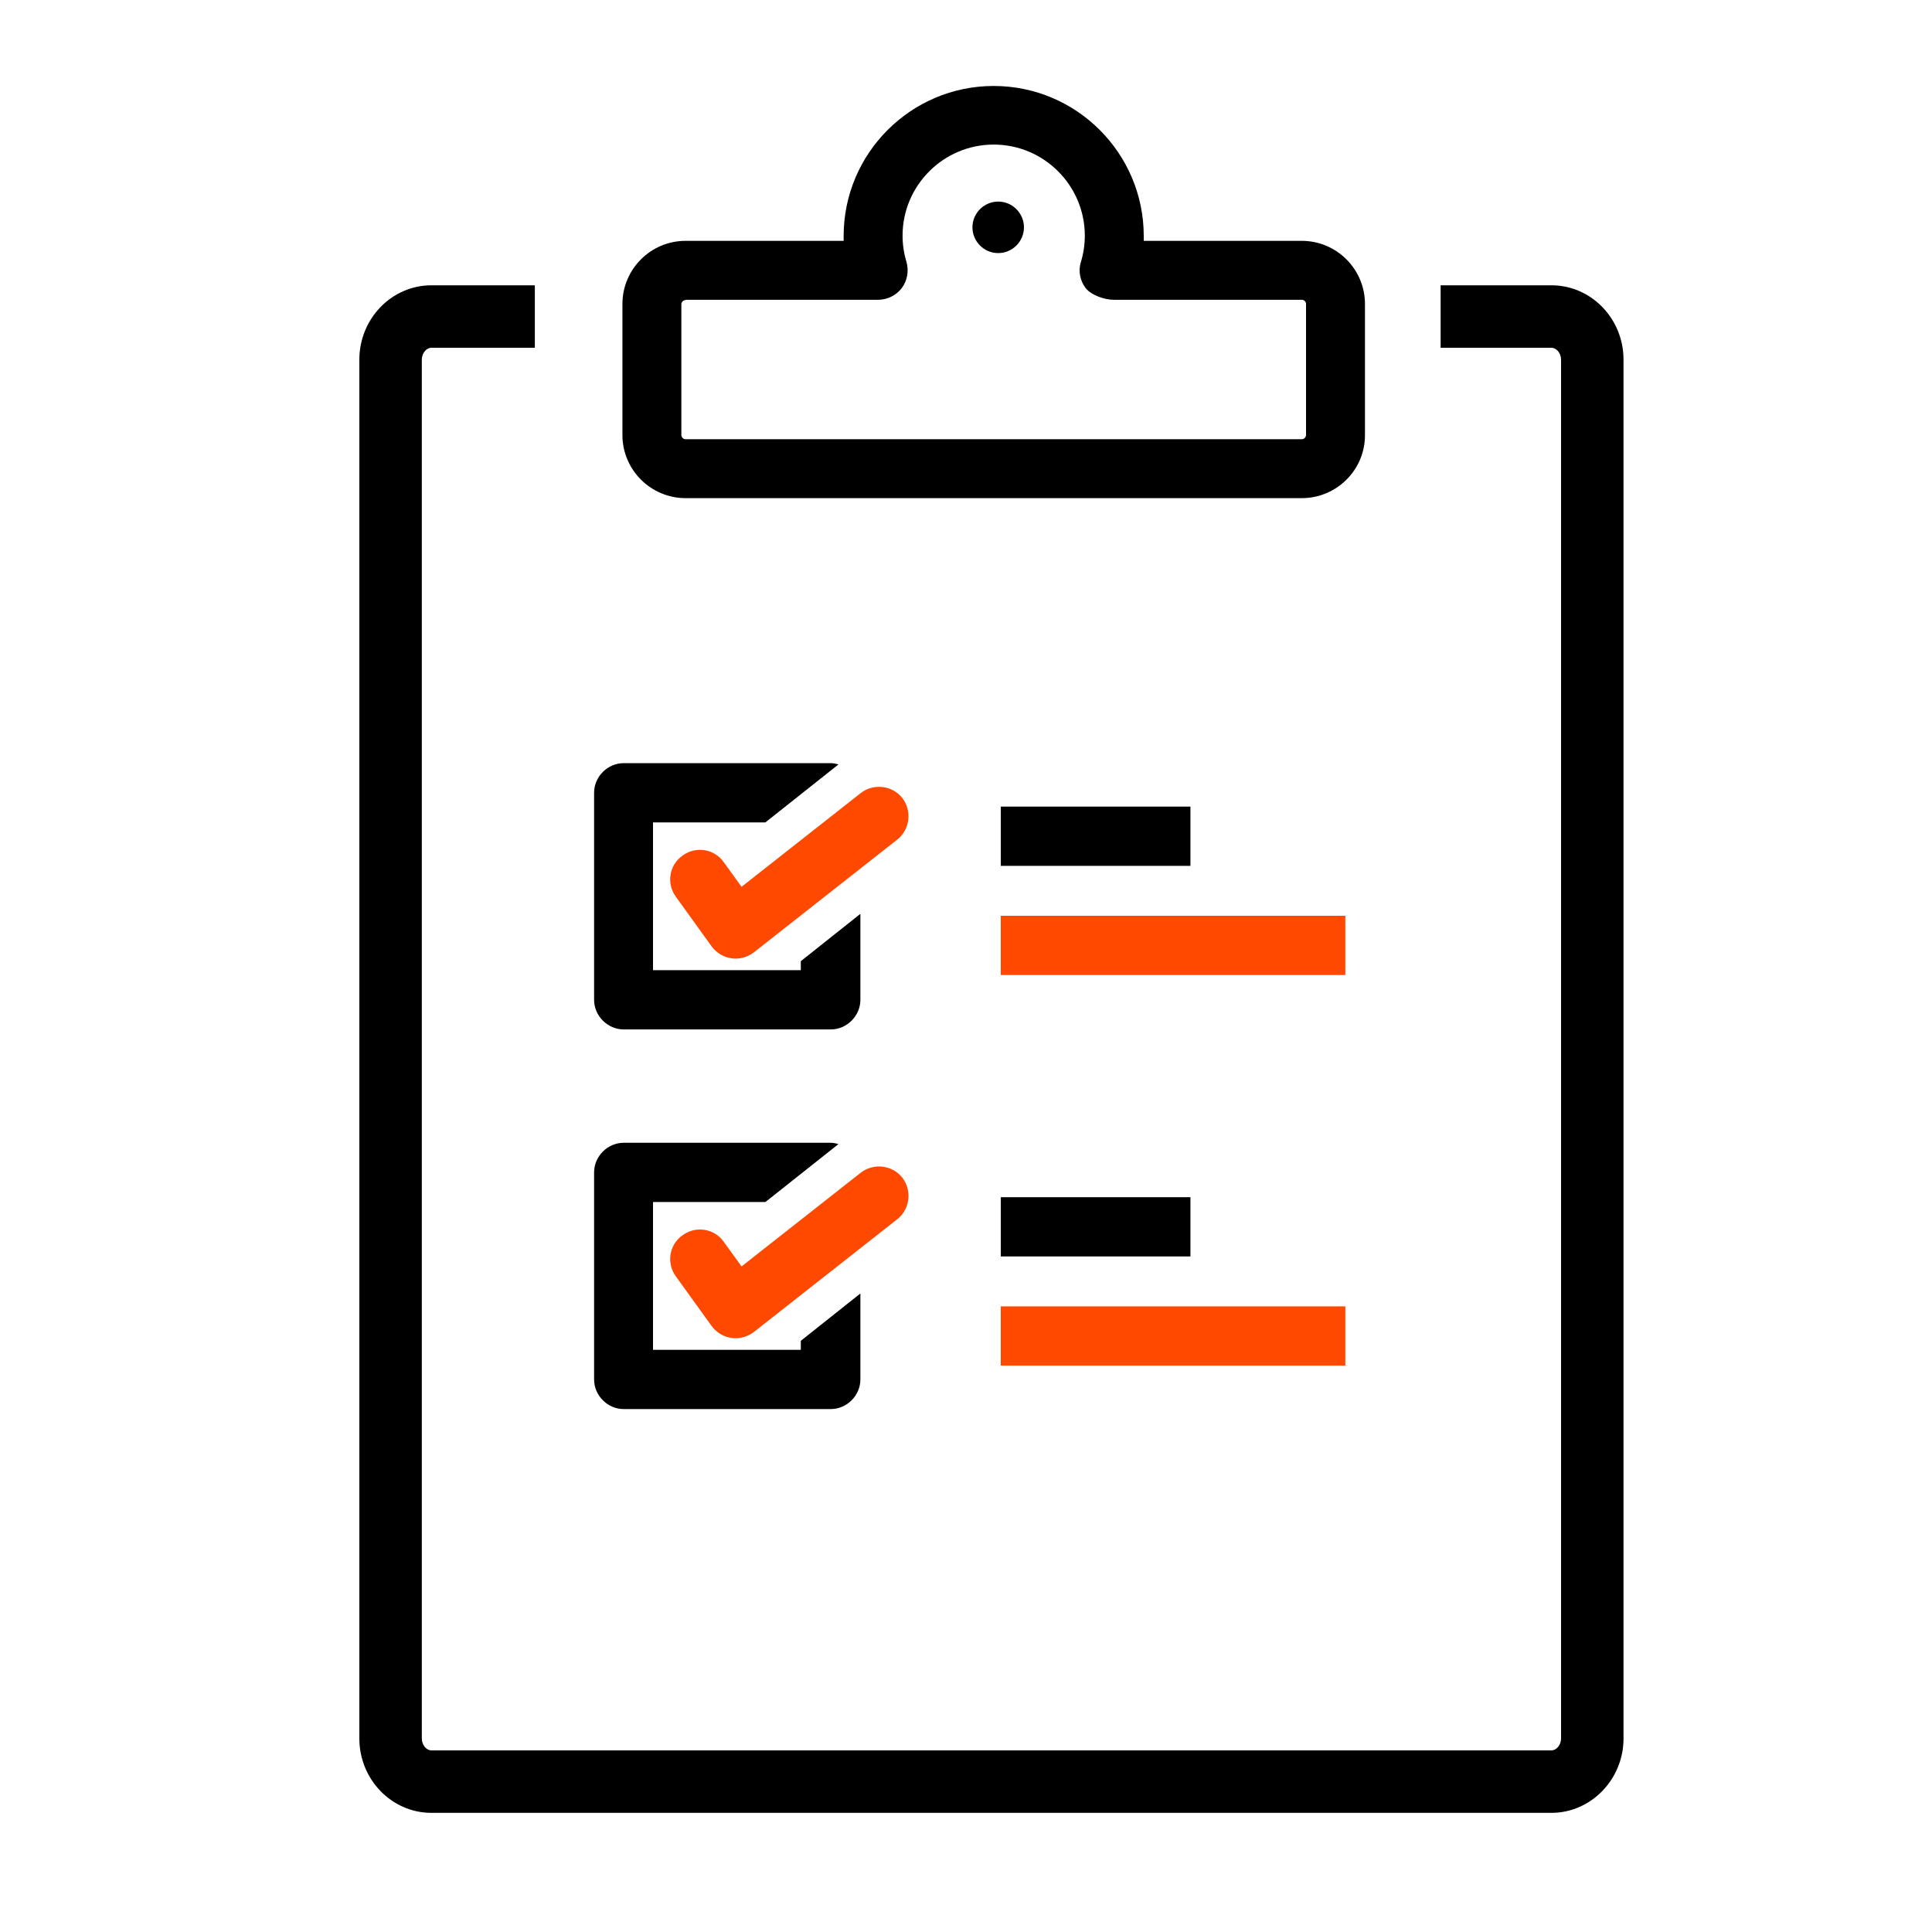
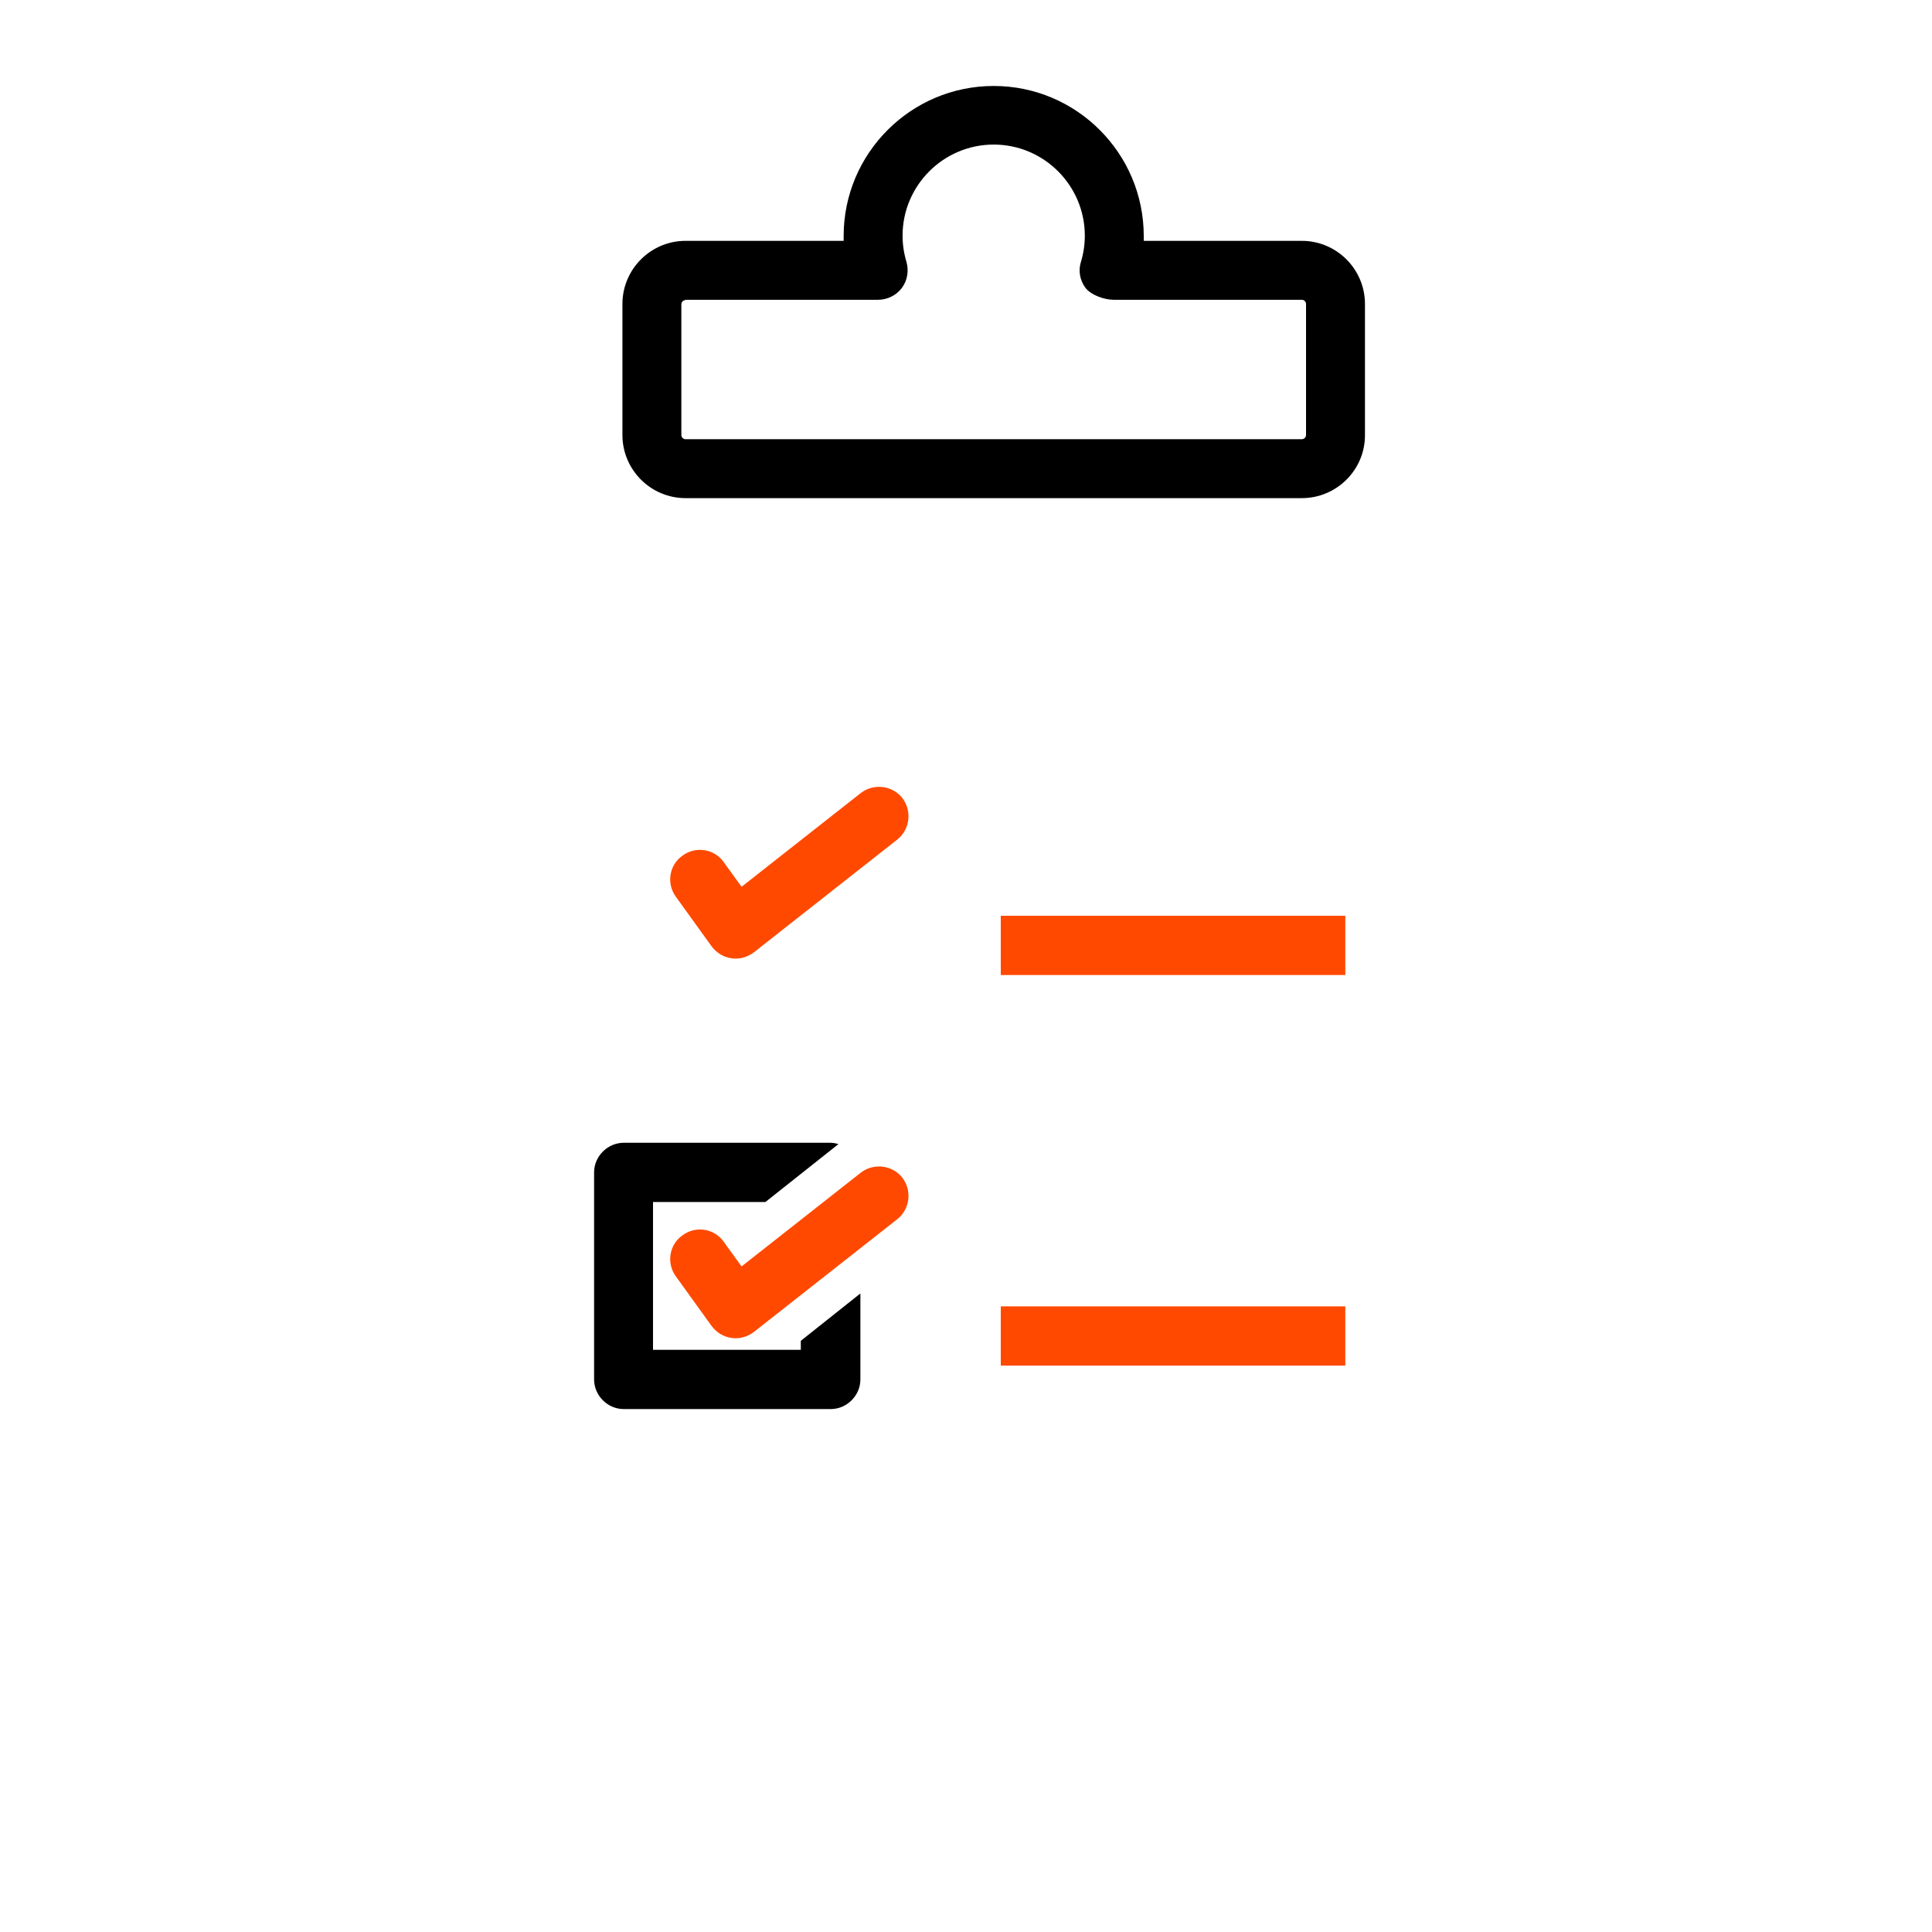
<svg xmlns="http://www.w3.org/2000/svg" version="1.1" id="Layer_1" x="0px" y="0px" viewBox="0 0 60 60" style="enable-background:new 0 0 60 60;" xml:space="preserve">
  <style type="text/css">
	.st0{display:none;}
	.st1{fill:#FF4900;}
</style>
  <path class="st0" d="M50.98,53.54H10.99c-1.42,0-2.58-0.94-2.58-2.09V12.58c0-1.15,1.16-2.09,2.58-2.09h3.69v1.76h-3.69  c-0.19,0-0.34,0.15-0.34,0.33v38.87c0,0.18,0.16,0.33,0.34,0.33h39.99c0.19,0,0.34-0.15,0.34-0.33V12.58c0-0.18-0.16-0.33-0.34-0.33  h-3.95v-1.76h3.95c1.42,0,2.58,0.94,2.58,2.09v38.87C53.56,52.6,52.4,53.54,50.98,53.54z" />
  <g>
-     <path d="M24.87,29.85v0.28h-4.59v-4.59h3.49l2.27-1.8c-0.07-0.02-0.16-0.04-0.24-0.04h-6.43c-0.5,0-0.92,0.42-0.92,0.92v6.43   c0,0.5,0.42,0.92,0.92,0.92h6.43c0.5,0,0.92-0.42,0.92-0.92v-2.67L24.87,29.85z" />
    <path class="st1" d="M22.85,29.77c-0.04,0-0.08,0-0.13-0.01c-0.25-0.03-0.47-0.17-0.62-0.37l-1.11-1.54   c-0.3-0.41-0.21-0.99,0.21-1.28c0.41-0.3,0.99-0.21,1.28,0.21l0.55,0.76l3.7-2.91c0.4-0.31,0.98-0.24,1.29,0.15   c0.31,0.4,0.24,0.98-0.15,1.29l-4.45,3.5C23.25,29.7,23.05,29.77,22.85,29.77z" />
  </g>
  <g>
    <path d="M24.87,41.64v0.28h-4.59v-4.59h3.49l2.27-1.8c-0.07-0.02-0.16-0.04-0.24-0.04h-6.43c-0.5,0-0.92,0.42-0.92,0.92v6.43   c0,0.5,0.42,0.92,0.92,0.92h6.43c0.5,0,0.92-0.42,0.92-0.92v-2.67L24.87,41.64z" />
    <path class="st1" d="M22.85,41.56c-0.04,0-0.08,0-0.13-0.01c-0.25-0.03-0.47-0.17-0.62-0.37l-1.11-1.54   c-0.3-0.41-0.21-0.99,0.21-1.28c0.41-0.3,0.99-0.21,1.28,0.21l0.55,0.76l3.7-2.91c0.4-0.31,0.98-0.24,1.29,0.15   c0.31,0.4,0.24,0.98-0.15,1.29l-4.45,3.5C23.25,41.49,23.05,41.56,22.85,41.56z" />
  </g>
-   <rect x="31.08" y="25.05" width="5.89" height="1.84" />
  <rect x="31.08" y="28.44" class="st1" width="10.7" height="1.84" />
-   <rect x="31.08" y="37.18" width="5.89" height="1.84" />
  <rect x="31.08" y="40.57" class="st1" width="10.7" height="1.84" />
  <path d="M40.43,15.47H21.29c-1.08,0-1.96-0.88-1.96-1.96V9.44c0-1.08,0.88-1.96,1.96-1.96h4.91c0-0.05,0-0.1,0-0.15  c0-2.57,2.09-4.66,4.66-4.66c2.57,0,4.66,2.09,4.66,4.66c0,0.05,0,0.1,0,0.15h4.91c1.08,0,1.96,0.88,1.96,1.96v4.06  C42.4,14.59,41.51,15.47,40.43,15.47z M21.29,9.32c-0.07,0-0.13,0.06-0.13,0.13v4.06c0,0.07,0.06,0.13,0.13,0.13h19.14  c0.07,0,0.13-0.06,0.13-0.13V9.44c0-0.07-0.06-0.13-0.13-0.13h-5.84c-0.29,0-0.7-0.14-0.88-0.37c-0.17-0.23-0.23-0.53-0.14-0.81  c0.08-0.26,0.12-0.54,0.12-0.81c0-1.56-1.27-2.83-2.83-2.83c-1.56,0-2.83,1.27-2.83,2.83c0,0.27,0.04,0.54,0.12,0.81  c0.08,0.28,0.03,0.58-0.14,0.81c-0.17,0.23-0.45,0.37-0.74,0.37H21.29z" />
-   <path d="M31.8,7.06c0,0.44-0.36,0.8-0.8,0.8c-0.44,0-0.8-0.36-0.8-0.8c0-0.44,0.36-0.8,0.8-0.8C31.44,6.26,31.8,6.62,31.8,7.06z" />
-   <path d="M48.18,56.3H13.4c-1.24,0-2.24-1.04-2.24-2.31V11.17c0-1.27,1-2.31,2.24-2.31h3.21v1.94H13.4c-0.16,0-0.3,0.17-0.3,0.37  v42.82c0,0.2,0.14,0.37,0.3,0.37h34.78c0.16,0,0.3-0.17,0.3-0.37V11.17c0-0.2-0.14-0.37-0.3-0.37h-3.44V8.86h3.44  c1.24,0,2.24,1.04,2.24,2.31v42.82C50.42,55.26,49.41,56.3,48.18,56.3z" />
</svg>